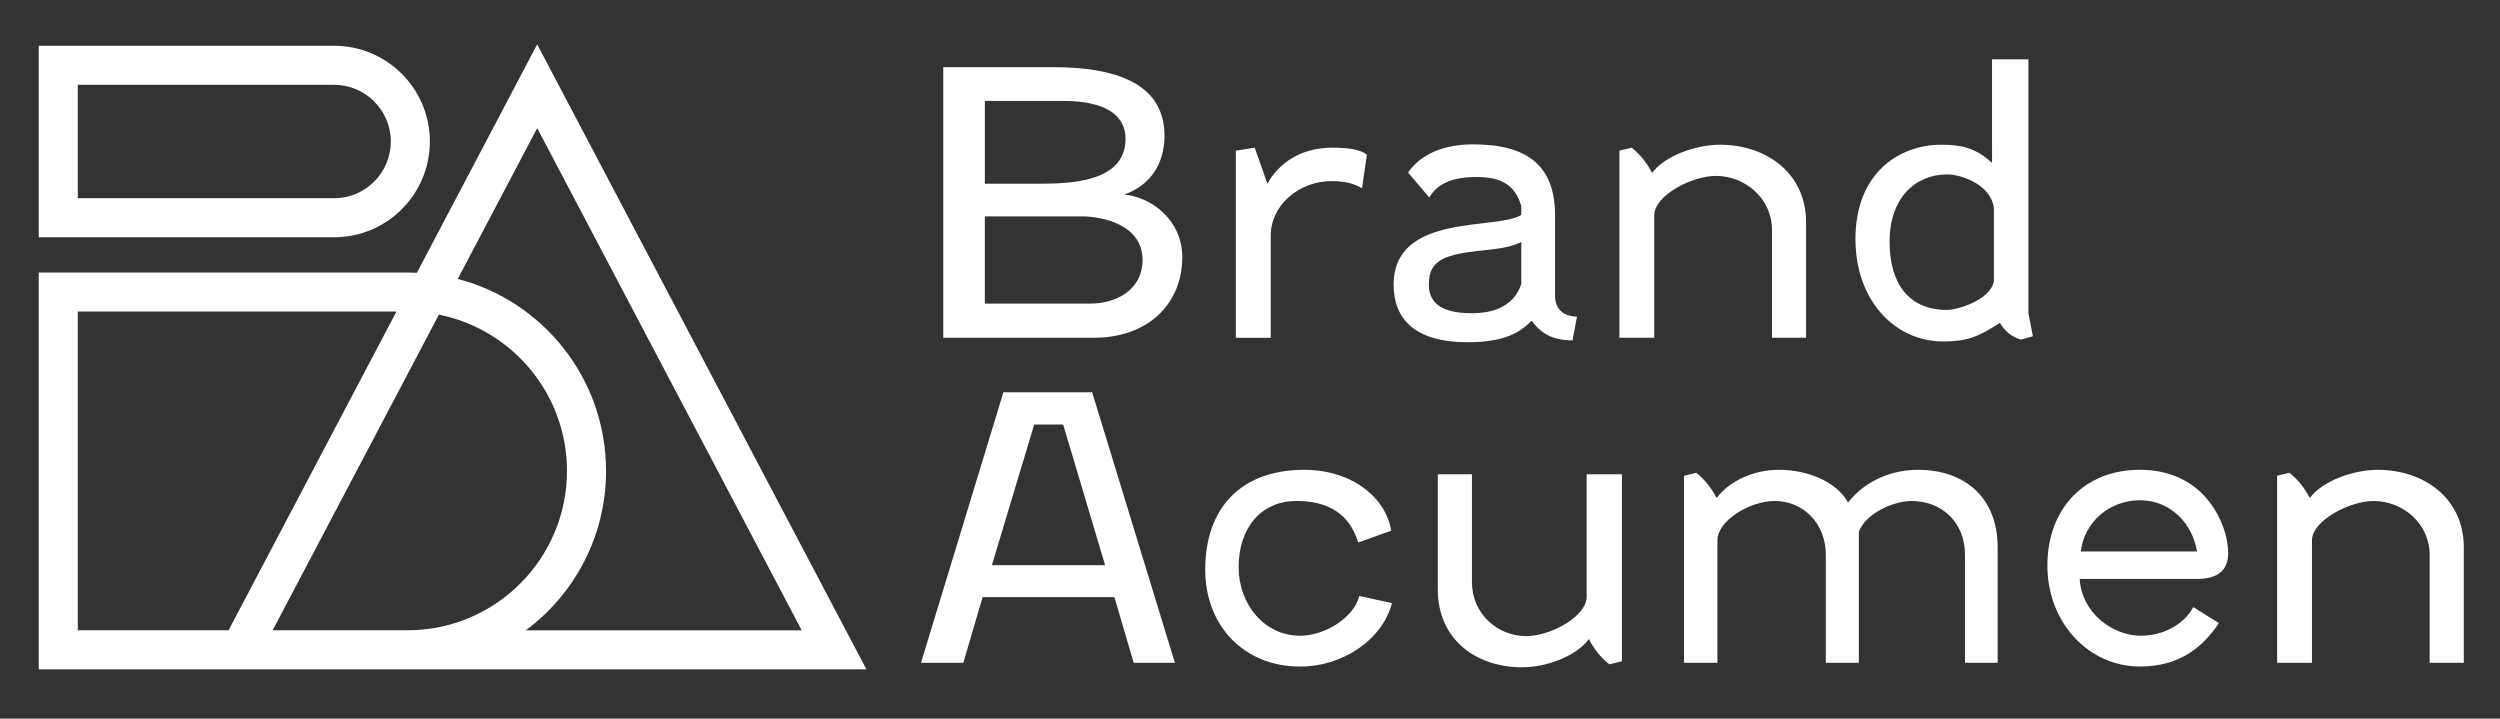
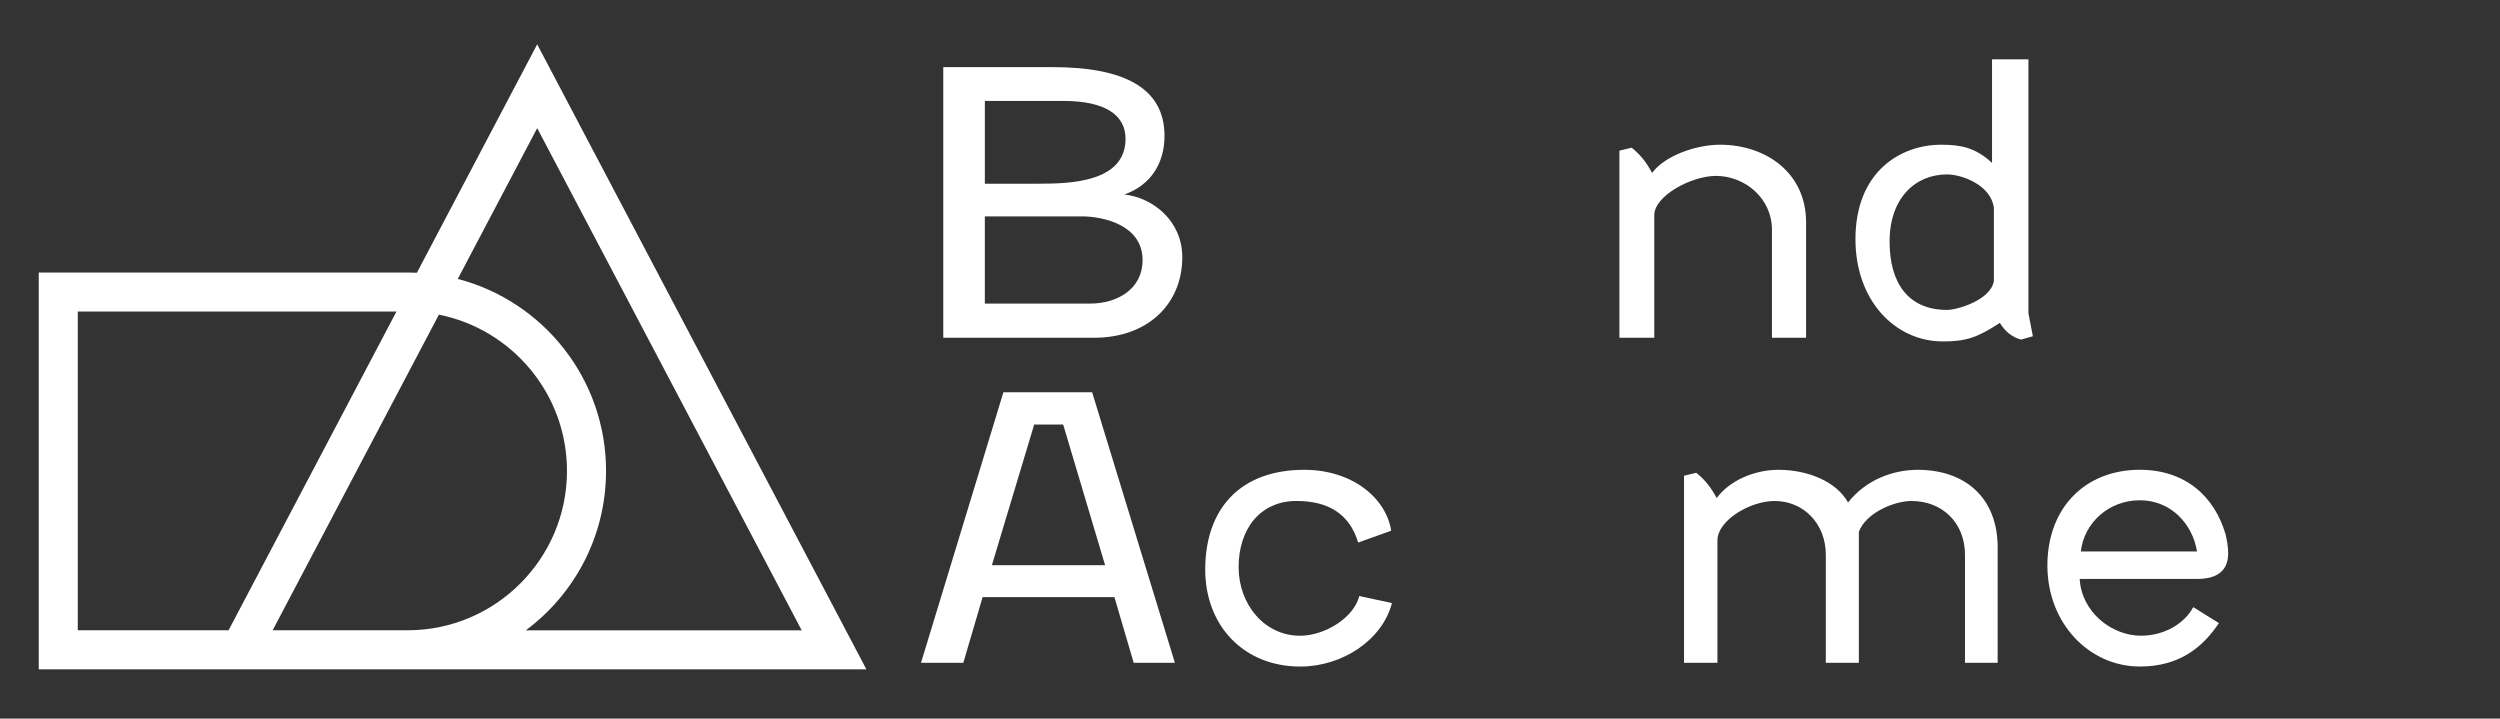
<svg xmlns="http://www.w3.org/2000/svg" id="Layer_1" width="960.65" height="276.14" viewBox="0 0 960.65 276.14">
  <rect x="0" y="0" width="960.65" height="276.14" fill="#333333" stroke="none" />
  <defs>
    <style>
      .cls-1 {
        fill: #fff;
      }
    </style>
  </defs>
  <g>
    <path class="cls-1" d="M362.46,129.78V25.8h42.08c27.81,0,42.93,8.27,42.93,26.39,0,10.56-5.28,18.97-15.41,22.54,11.13,1.28,22.25,10.27,22.25,24.11,0,17.83-13.12,30.95-33.95,30.95h-57.91ZM378.44,38.78v31.81h20.83c11.98,0,33.23-.57,33.23-17.26,0-8.7-7.13-14.55-23.96-14.55h-30.1ZM418.8,116.66c10.7,0,20.25-5.71,20.25-16.69,0-13.69-15.41-16.83-23.39-16.83h-37.23v33.52h40.37Z" />
-     <path class="cls-1" d="M474.88,129.78V57.89l7.27-1.14,4.85,13.84c4.28-7.7,12.55-13.84,24.96-13.84,4.99,0,10.56.43,13.27,2.71l-1.85,12.84c-3.57-2-7.13-2.71-11.7-2.71-12.41,0-23.39,9.13-23.39,20.97v39.23h-13.41Z" />
-     <path class="cls-1" d="M584.57,82.57v-3.42c-2.57-8.7-8.42-11.13-17.4-11.13-10.7,0-15.4,3.57-17.97,7.85l-8.13-9.56c3.71-5.42,11.27-10.84,24.96-10.84,20.68,0,31.52,7.99,31.52,27.39v30.95c0,4.99,3.42,7.85,8.42,7.85l-1.71,9.13c-8.13,0-12.55-3.14-15.69-7.56-4.56,4.56-10.41,8.27-24.68,8.27-20.25,0-28.38-8.99-28.38-22.11,0-27.81,39.94-20.83,49.07-26.82ZM584.57,109.1v-16.12c-7.13,3.71-18.12,2.57-27.39,5.42-6.13,2-8.13,5.28-8.13,10.98s3.14,10.98,16.55,10.98c8.13,0,16.12-2.57,18.97-11.27Z" />
    <path class="cls-1" d="M622.27,129.78V57.89l4.71-1.14c3.28,2.57,5.85,5.85,7.84,9.7,4.99-6.7,16.97-10.84,26.1-10.84,17.69,0,33.09,10.84,33.09,29.81v44.36h-13.12v-41.51c0-11.98-10.27-20.68-21.54-20.68-9.27,0-23.68,7.56-23.68,15.12v47.07h-13.41Z" />
    <path class="cls-1" d="M712.97,91.98c0-26.1,17.4-36.37,32.95-36.37,7.27,0,13.12,1,19.54,6.99V22.8h13.98v97.57l1.71,8.84-4.56,1.28c-3.57-1-6.13-3.14-8.13-6.42-8.7,5.71-13.12,7.13-21.82,7.13-18.69,0-33.66-15.98-33.66-39.23ZM766.17,107.96v-28.1c-1.14-8.84-12.41-12.84-17.97-12.84-12.27,0-22.11,9.13-22.11,25.82,0,15.69,6.99,26.25,22.11,26.25,3.99,0,16.83-3.85,17.97-11.13Z" />
    <path class="cls-1" d="M428.22,229.45h-50.64l-7.42,25.25h-16.26l31.67-103.98h34.09l31.81,103.98h-15.83l-7.42-25.25ZM381.15,217.19h43.5l-16.12-54.06h-11.13l-16.26,54.06Z" />
    <path class="cls-1" d="M499.5,244.29c9.84,0,20.83-7.13,22.82-15.26l12.55,2.71c-3.71,14.26-19.11,24.39-35.23,24.39-21.82,0-36.52-15.83-36.52-37.23,0-23.39,13.41-38.37,38.08-38.37,18.26,0,31.38,10.7,33.38,23.39l-12.7,4.56c-3.28-11.13-11.7-15.98-23.68-15.98-14.12,0-22.25,10.98-22.25,25.39s9.98,26.39,23.54,26.39Z" />
-     <path class="cls-1" d="M623.24,182.24v71.89l-4.85,1.14c-3.28-2.57-5.85-5.85-7.85-9.7-4.99,6.7-16.4,10.84-25.67,10.84-17.83,0-32.38-10.84-32.38-29.81v-44.36h13.12v41.51c0,11.98,9.7,20.68,20.83,20.68,9.41,0,23.25-7.56,23.25-15.12v-47.07h13.55Z" />
    <path class="cls-1" d="M647.09,182.81l4.71-1.14c3.28,2.57,5.85,5.85,7.84,9.7,4.99-6.7,14.41-10.84,23.82-10.84,11.27,0,22.25,4.56,26.67,12.55,6.99-8.84,17.4-12.55,26.82-12.55,17.97,0,30.67,10.56,30.67,29.81v44.36h-12.55v-41.51c0-12.41-8.84-20.68-20.54-20.68-6.7,0-17.54,4.56-20.25,11.84v50.35h-12.69v-41.51c0-11.98-8.56-20.68-19.68-20.68-9.56,0-21.97,7.56-21.97,15.12v47.07h-12.84v-71.89Z" />
    <path class="cls-1" d="M855.2,205.35c.43,1.71,1,4.71,1,7.27,0,7.56-5.42,9.84-11.84,9.84h-45.22c.71,12.84,12.41,21.82,23.54,21.82,8.7,0,16.55-4.42,20.11-10.98l9.84,6.13c-6.28,9.41-15.26,16.69-30.38,16.69-19.4,0-35.52-16.55-35.52-38.8s14.55-36.8,35.52-36.8c17.4,0,28.67,10.13,32.95,24.82ZM799.57,211.91h44.65c-1.71-10.7-10.13-19.68-21.97-19.68s-21.4,8.56-22.68,19.68Z" />
-     <path class="cls-1" d="M875,254.7v-71.89l4.71-1.14c3.28,2.57,5.85,5.85,7.84,9.7,4.99-6.7,16.97-10.84,26.1-10.84,17.69,0,33.09,10.84,33.09,29.81v44.36h-13.12v-41.51c0-11.98-10.27-20.68-21.54-20.68-9.27,0-23.68,7.56-23.68,15.12v47.07h-13.41Z" />
  </g>
  <g>
-     <path class="cls-1" d="M165.17,54.38c0-20.32-16.47-36.79-36.79-36.79H14.89v73.58h113.49c20.32,0,36.79-16.47,36.79-36.79ZM29.89,32.59h98.49c12.02,0,21.79,9.78,21.79,21.79s-9.78,21.79-21.79,21.79H29.89v-43.58Z" />
    <path class="cls-1" d="M332.92,257.19L206.42,17.04l-46.23,87.77c-1.18-.05-2.36-.09-3.55-.09H14.89v152.47h65.04,0s252.99,0,252.99,0ZM168.66,120.91c28.03,5.6,49.21,30.39,49.21,60.04,0,33.77-27.47,61.24-61.24,61.24h-51.86l63.88-121.28ZM206.42,49.23l101.64,192.97h-106.01c18.7-13.89,30.83-36.15,30.83-61.24,0-35.45-24.2-65.25-56.98-73.78l30.53-57.95ZM29.89,242.19v-122.47h122.45l-64.51,122.47H29.89Z" />
  </g>
</svg>